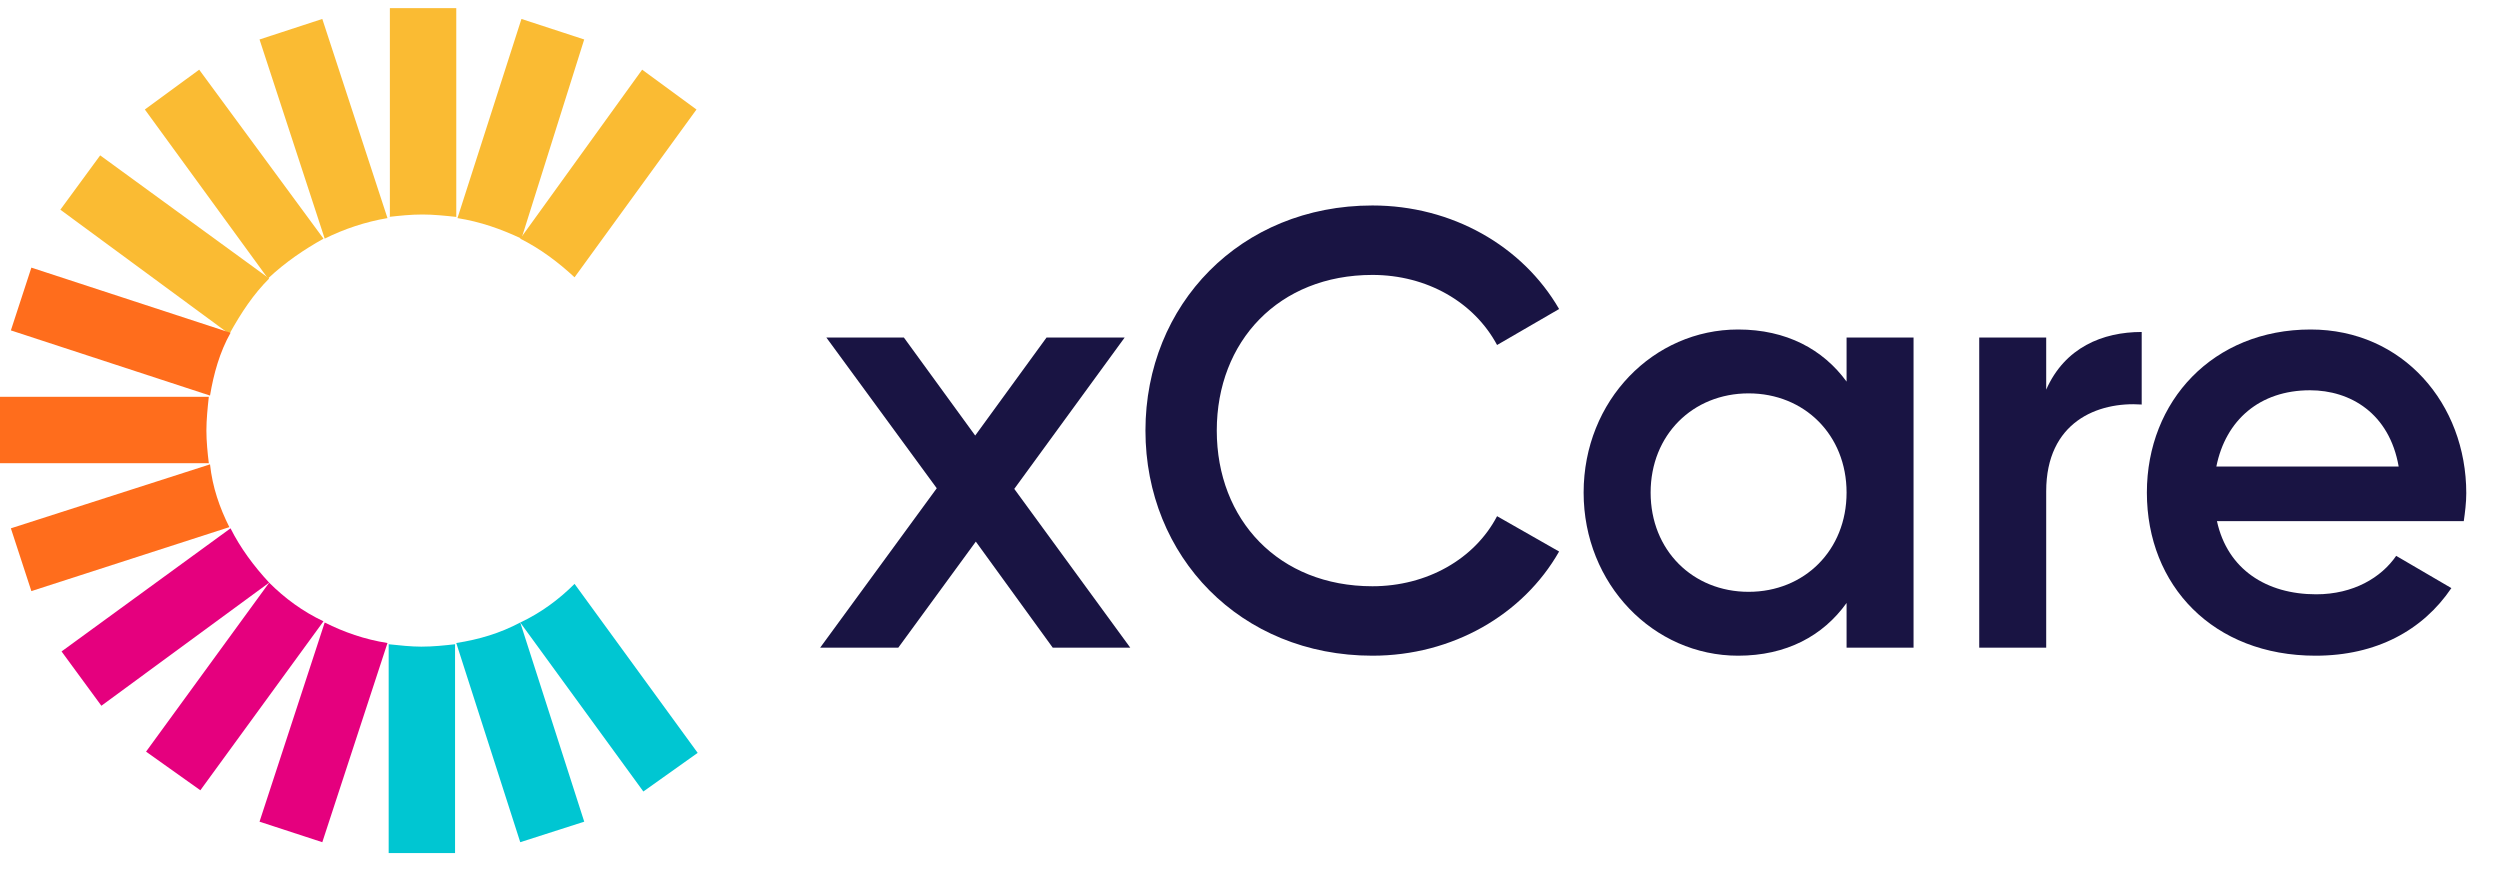
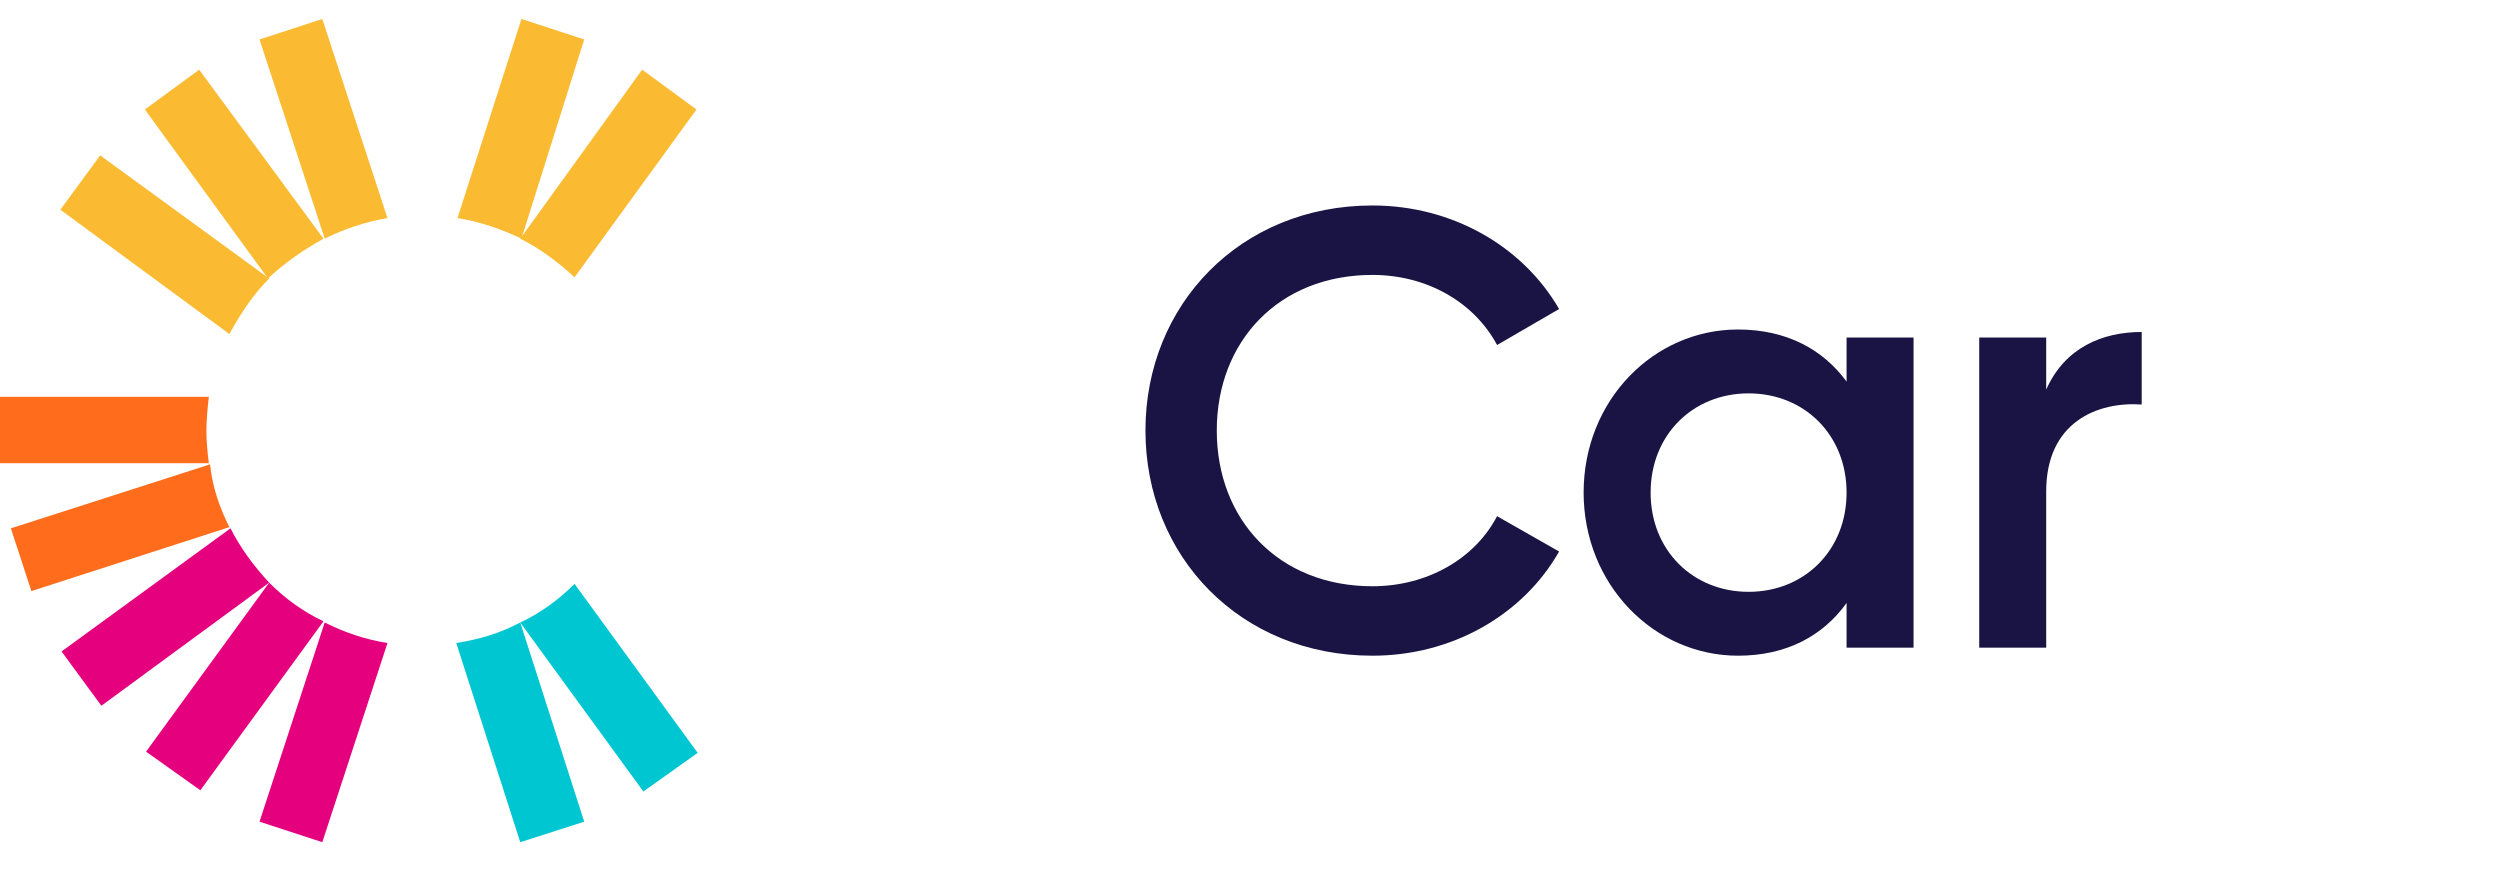
<svg xmlns="http://www.w3.org/2000/svg" width="100" height="35" viewBox="0 0 100 35" fill="none">
-   <path d="M45.21 25.906L40.571 19.555L44.986 13.502H41.861L39.008 17.422L36.156 13.502H33.055L37.47 19.53L32.807 25.906H35.932L39.033 21.664L42.109 25.906H45.21Z" fill="#191443" />
  <path d="M54.897 26.228C58.097 26.228 60.925 24.591 62.364 22.061L59.883 20.647C58.99 22.358 57.08 23.45 54.897 23.45C51.152 23.45 48.671 20.796 48.671 17.223C48.671 13.651 51.152 10.997 54.897 10.997C57.08 10.997 58.966 12.088 59.883 13.8L62.364 12.361C60.9 9.831 58.072 8.219 54.897 8.219C49.614 8.219 45.818 12.188 45.818 17.223C45.818 22.259 49.614 26.228 54.897 26.228Z" fill="#191443" />
  <path d="M73.863 13.502V15.264C72.921 13.974 71.457 13.18 69.522 13.18C66.148 13.18 63.345 16.008 63.345 19.704C63.345 23.375 66.148 26.228 69.522 26.228C71.457 26.228 72.921 25.434 73.863 24.119V25.906H76.542V13.502H73.863ZM69.944 23.673C67.711 23.673 66.025 22.011 66.025 19.704C66.025 17.397 67.711 15.735 69.944 15.735C72.176 15.735 73.863 17.397 73.863 19.704C73.863 22.011 72.176 23.673 69.944 23.673Z" fill="#191443" />
  <path d="M81.848 15.586V13.502H79.169V25.906H81.848V19.654C81.848 16.876 83.907 16.058 85.668 16.181V13.279C84.105 13.279 82.592 13.899 81.848 15.586Z" fill="#191443" />
-   <path d="M88.678 20.845H98.551C98.601 20.498 98.651 20.101 98.651 19.729C98.651 16.157 96.12 13.18 92.424 13.18C88.53 13.18 85.875 16.033 85.875 19.704C85.875 23.425 88.53 26.228 92.623 26.228C95.054 26.228 96.914 25.211 98.055 23.524L95.847 22.234C95.252 23.102 94.136 23.772 92.647 23.772C90.663 23.772 89.1 22.78 88.678 20.845ZM88.654 18.662C89.026 16.802 90.39 15.611 92.4 15.611C94.012 15.611 95.575 16.529 95.947 18.662H88.654Z" fill="#191443" />
  <path d="M10.381 1.579L12.988 9.545C13.761 9.159 14.63 8.869 15.499 8.724L12.892 0.758L10.381 1.579Z" fill="#FABB33" />
  <path d="M12.94 9.547L7.967 2.787L5.794 4.38L10.719 11.14C11.443 10.464 12.167 9.981 12.94 9.547Z" fill="#FABB33" />
  <path d="M10.767 11.14L4.007 6.215L2.414 8.388L9.174 13.361C9.656 12.492 10.139 11.767 10.767 11.14Z" fill="#FABB33" />
-   <path d="M15.547 8.677C15.981 8.629 16.416 8.58 16.899 8.58C17.333 8.58 17.816 8.629 18.251 8.677V0.324H15.595V8.677H15.547Z" fill="#FABB33" />
  <path d="M22.982 11.092L27.859 4.38L25.686 2.787L20.81 9.547C21.582 9.933 22.306 10.464 22.982 11.092Z" fill="#FABB33" />
  <path d="M23.368 1.579L20.858 0.758L18.299 8.724C19.216 8.869 20.037 9.159 20.858 9.545L23.368 1.579Z" fill="#FABB33" />
-   <path d="M9.222 13.312L1.255 10.705L0.435 13.216L8.401 15.823C8.546 14.954 8.787 14.085 9.222 13.312Z" fill="#FF6D1C" />
  <path d="M9.221 21.133L2.462 26.058L4.055 28.23L10.766 23.305C10.139 22.63 9.608 21.905 9.221 21.133Z" fill="#E5007E" />
-   <path d="M15.547 25.77V34.122H18.202V25.77C17.768 25.818 17.333 25.866 16.851 25.866C16.464 25.866 15.981 25.818 15.547 25.77Z" fill="#00C6D2" />
  <path d="M18.251 25.721L20.81 33.688L23.369 32.867L20.81 24.9C19.989 25.335 19.168 25.576 18.251 25.721Z" fill="#00C6D2" />
  <path d="M8.256 17.223C8.256 16.788 8.305 16.306 8.353 15.871H0V18.527H8.353C8.305 18.14 8.256 17.657 8.256 17.223Z" fill="#FF6D1C" />
  <path d="M20.81 24.901L25.734 31.66L27.907 30.115L22.982 23.355C22.355 23.983 21.63 24.514 20.81 24.901Z" fill="#00C6D2" />
  <path d="M8.401 18.574L0.435 21.133L1.255 23.644L9.174 21.085C8.787 20.312 8.498 19.492 8.401 18.574Z" fill="#FF6D1C" />
  <path d="M10.767 23.307L5.842 30.066L8.014 31.611L12.939 24.852C12.118 24.465 11.394 23.934 10.767 23.307Z" fill="#E5007E" />
  <path d="M10.381 32.867L12.892 33.688L15.499 25.721C14.581 25.576 13.761 25.287 12.988 24.9L10.381 32.867Z" fill="#E5007E" />
</svg>